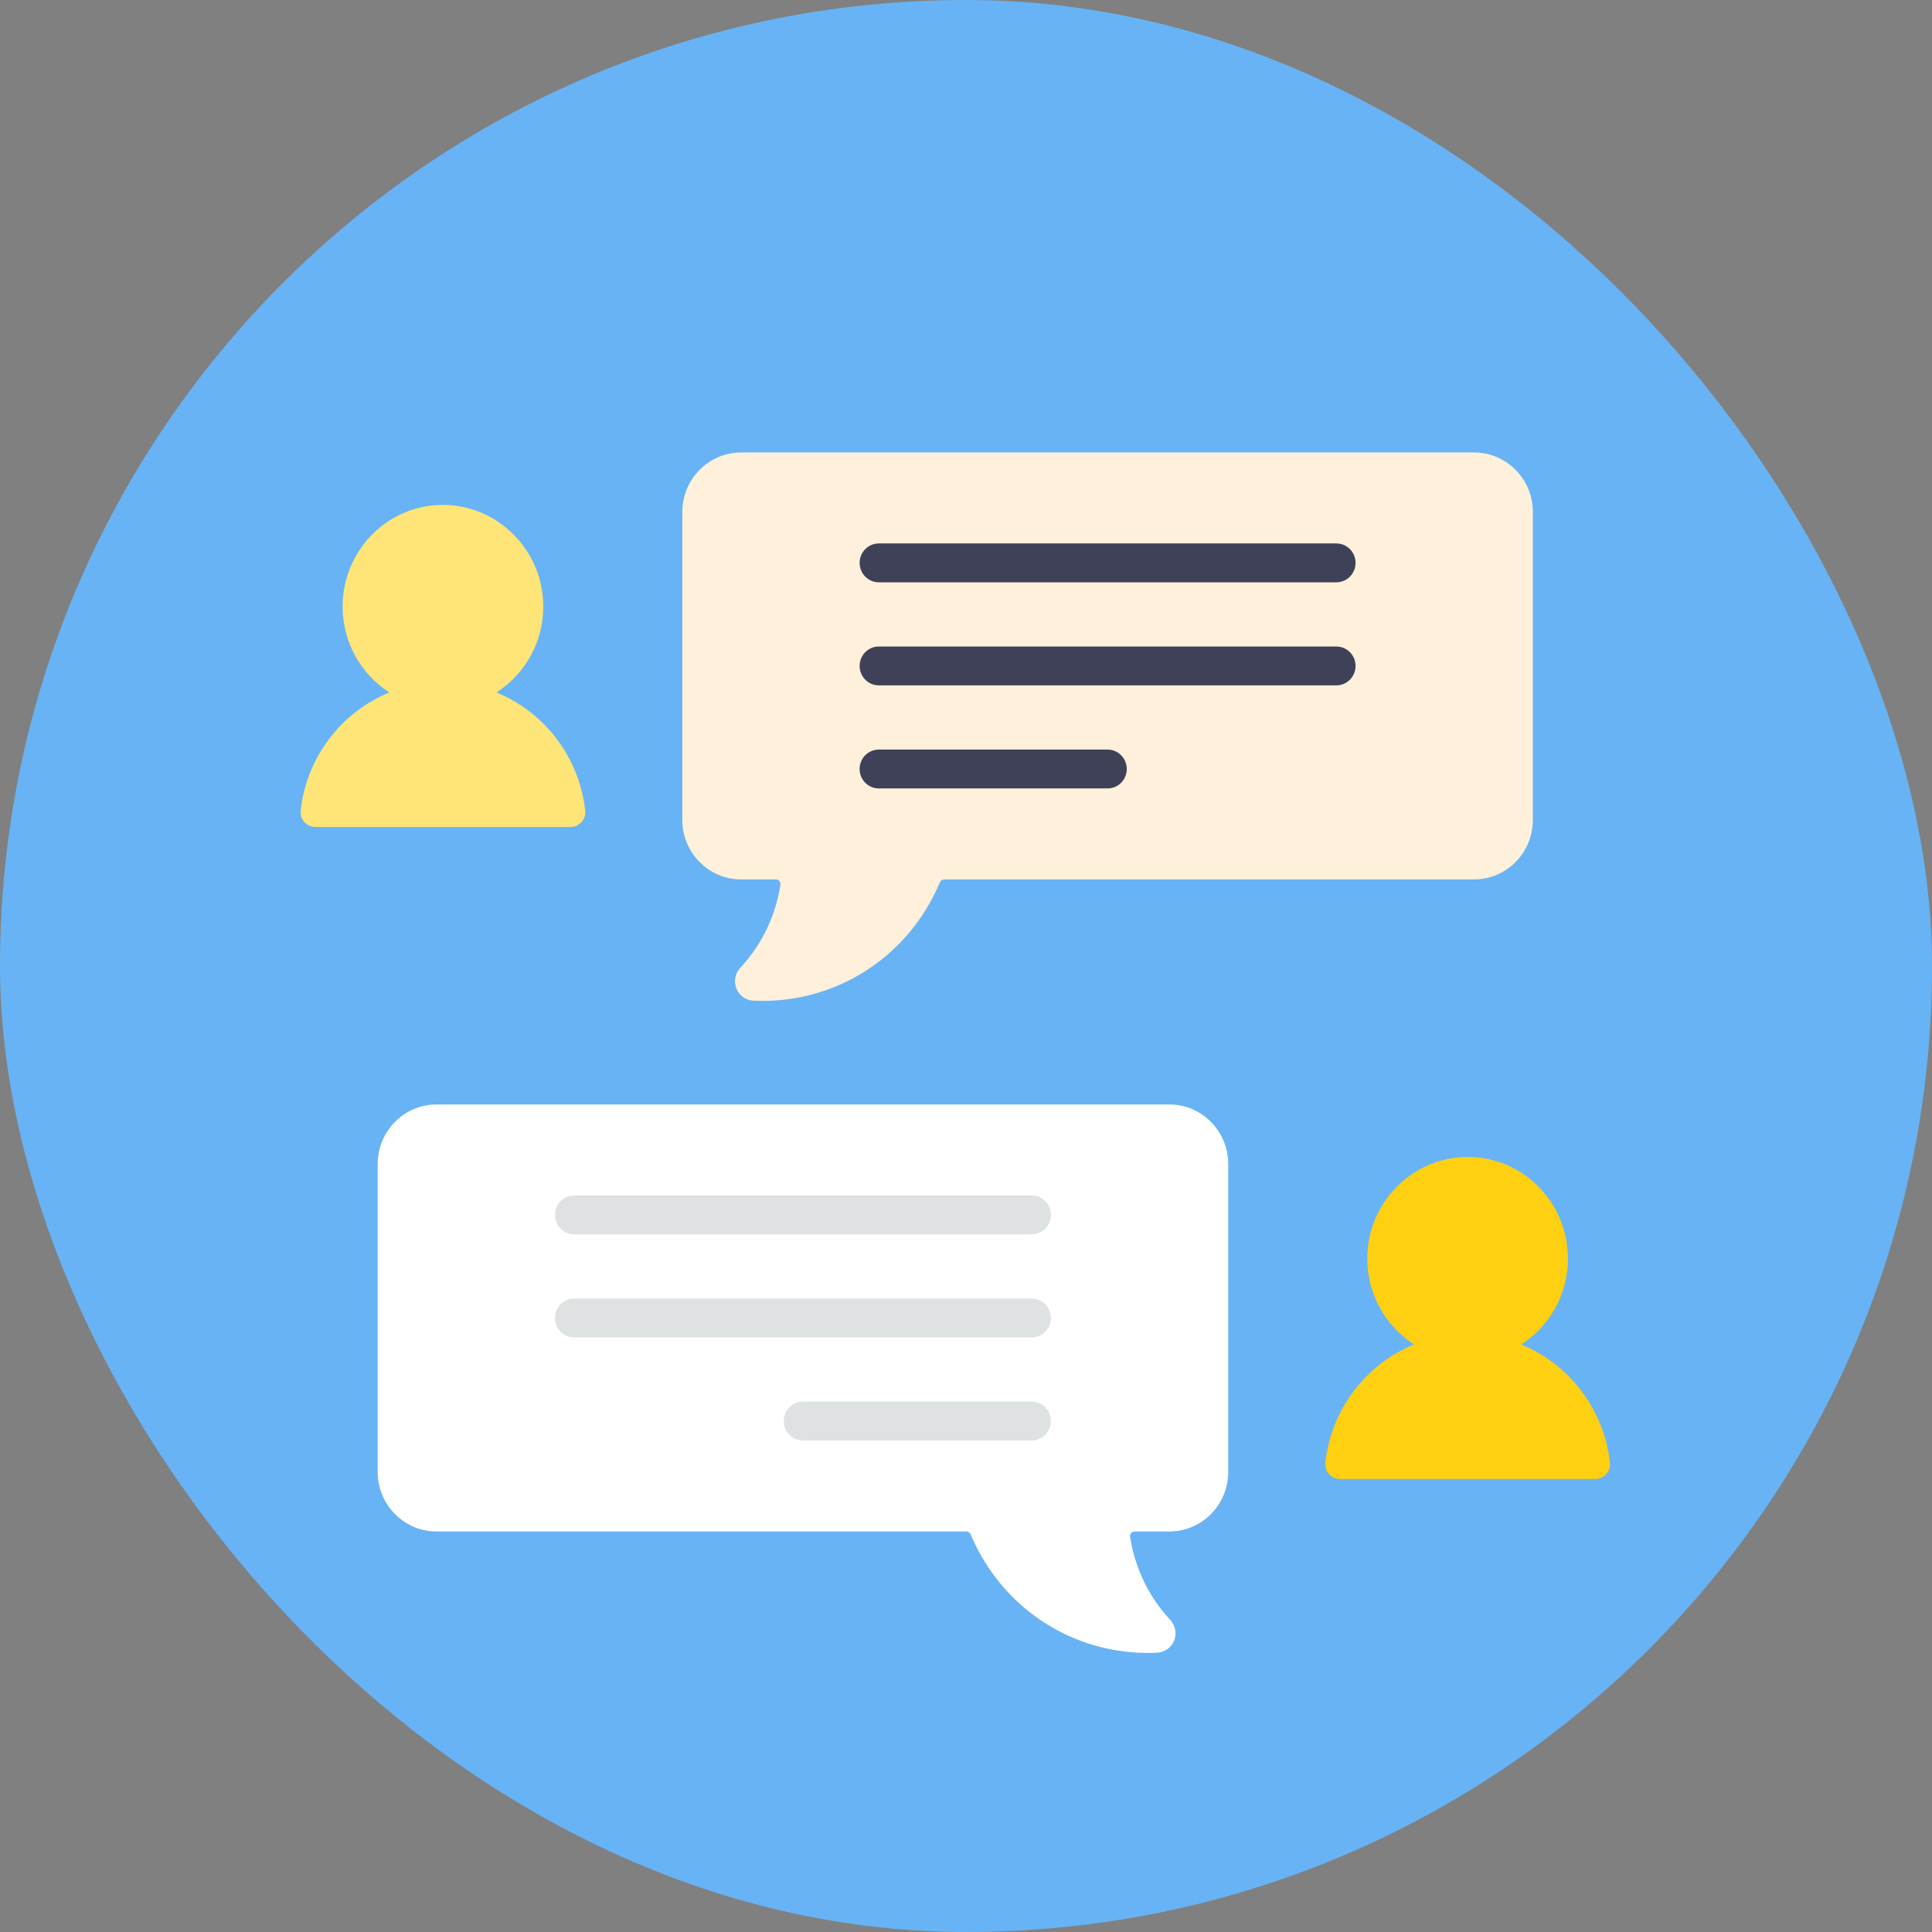
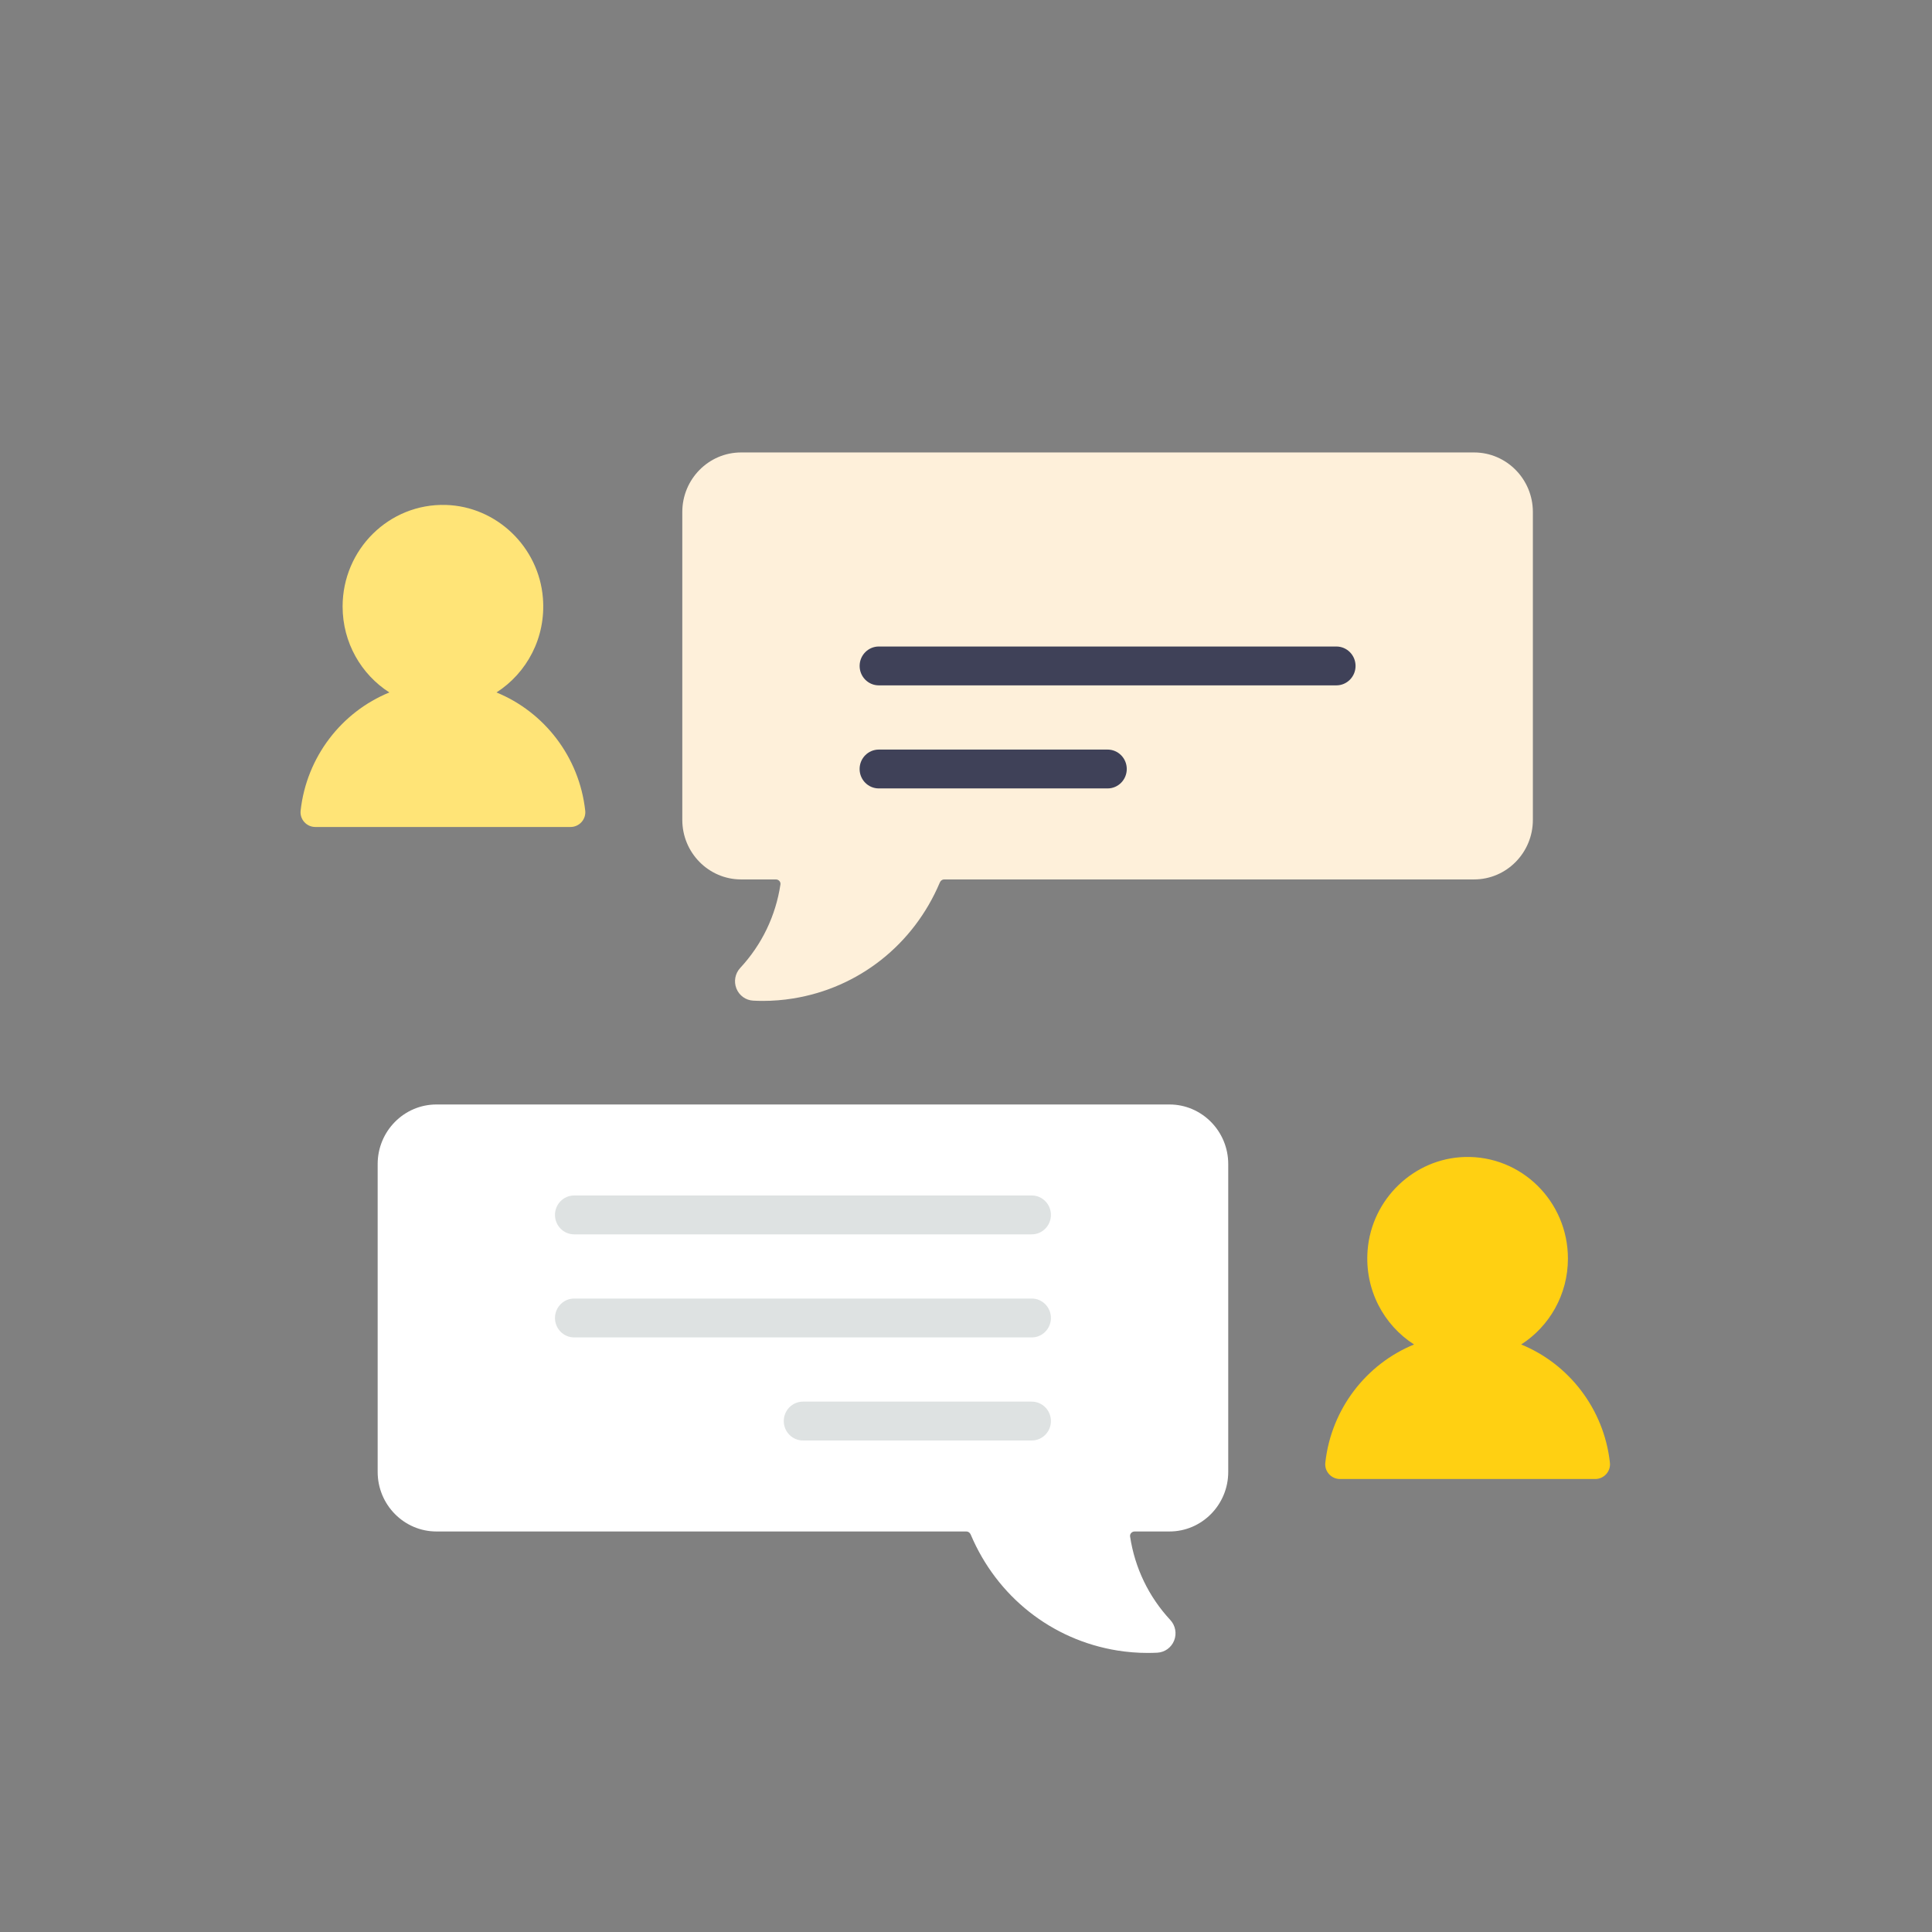
<svg xmlns="http://www.w3.org/2000/svg" width="90" height="90" viewBox="0 0 90 90" fill="none">
  <rect x="0" y="0" width="90" height="90" fill="#808080" stroke="none" />
-   <rect width="90" height="90" rx="45" fill="#67B3F5" />
  <mask id="mask0" mask-type="alpha" maskUnits="userSpaceOnUse" x="0" y="0" width="90" height="90">
    <rect width="90" height="90" rx="45" fill="white" />
  </mask>
  <g mask="url(#mask0)">
</g>
  <path fill-rule="evenodd" clip-rule="evenodd" d="M54.478 51.451H20.331C18.821 51.451 17.593 52.695 17.593 54.225V68.568C17.593 70.097 18.822 71.342 20.331 71.342H45.02C45.105 71.342 45.183 71.399 45.22 71.487C46.44 74.375 48.993 76.394 52.051 76.887C52.518 76.962 52.993 77 53.467 77C53.615 77 53.763 76.996 53.911 76.989C54.259 76.971 54.565 76.751 54.696 76.423C54.826 76.096 54.756 75.722 54.517 75.465C53.511 74.382 52.864 73.037 52.644 71.576C52.633 71.503 52.663 71.45 52.691 71.418C52.715 71.39 52.768 71.342 52.855 71.342H54.478C55.988 71.342 57.216 70.098 57.216 68.568V54.225C57.216 52.695 55.987 51.451 54.478 51.451Z" fill="white" />
  <path fill-rule="evenodd" clip-rule="evenodd" d="M68.669 21.077H34.522C33.013 21.077 31.784 22.321 31.784 23.85V38.194C31.784 39.723 33.013 40.967 34.522 40.967H36.146C36.232 40.967 36.285 41.015 36.31 41.044C36.337 41.076 36.367 41.129 36.356 41.201C36.136 42.663 35.489 44.007 34.483 45.09C34.244 45.347 34.174 45.721 34.305 46.049C34.435 46.376 34.741 46.597 35.089 46.614C35.237 46.622 35.385 46.626 35.533 46.626C36.007 46.626 36.482 46.588 36.949 46.512C40.007 46.019 42.56 44 43.78 41.112C43.817 41.024 43.895 40.967 43.98 40.967H68.669C70.179 40.967 71.407 39.723 71.407 38.194V23.85C71.407 22.321 70.179 21.077 68.669 21.077Z" fill="#FEF0DA" />
  <path fill-rule="evenodd" clip-rule="evenodd" d="M23.128 32.257C24.538 31.353 25.439 29.707 25.291 27.86C25.101 25.477 23.131 23.591 20.771 23.522C18.127 23.445 15.96 25.594 15.96 28.254C15.96 29.939 16.829 31.418 18.138 32.257C15.912 33.167 14.281 35.257 14.004 37.763C13.959 38.17 14.282 38.524 14.687 38.524H26.58C26.984 38.524 27.307 38.17 27.262 37.763C26.985 35.257 25.354 33.167 23.128 32.257Z" fill="#FFE477" />
-   <path fill-rule="evenodd" clip-rule="evenodd" d="M62.253 27.126H40.938C40.445 27.126 40.045 26.721 40.045 26.221C40.045 25.721 40.445 25.316 40.938 25.316H62.253C62.747 25.316 63.147 25.721 63.147 26.221C63.147 26.721 62.747 27.126 62.253 27.126Z" fill="#3F4158" />
  <path fill-rule="evenodd" clip-rule="evenodd" d="M62.253 31.927H40.938C40.445 31.927 40.045 31.522 40.045 31.022C40.045 30.522 40.445 30.117 40.938 30.117H62.253C62.747 30.117 63.147 30.522 63.147 31.022C63.147 31.522 62.747 31.927 62.253 31.927Z" fill="#3F4158" />
  <path fill-rule="evenodd" clip-rule="evenodd" d="M51.596 36.728H40.938C40.444 36.728 40.044 36.323 40.044 35.823C40.044 35.323 40.444 34.918 40.938 34.918H51.596C52.089 34.918 52.489 35.323 52.489 35.823C52.489 36.323 52.089 36.728 51.596 36.728Z" fill="#3F4158" />
  <path fill-rule="evenodd" clip-rule="evenodd" d="M65.872 62.631C64.462 61.727 63.562 60.082 63.709 58.235C63.9 55.851 65.87 53.965 68.23 53.897C70.873 53.82 73.04 55.968 73.04 58.629C73.04 60.314 72.171 61.792 70.862 62.631C73.088 63.541 74.719 65.632 74.996 68.137C75.041 68.544 74.718 68.898 74.314 68.898H62.42C62.016 68.898 61.693 68.544 61.738 68.137C62.015 65.632 63.646 63.541 65.872 62.631Z" fill="#FFD012" />
  <path fill-rule="evenodd" clip-rule="evenodd" d="M48.062 57.501H26.747C26.253 57.501 25.853 57.095 25.853 56.595C25.853 56.096 26.253 55.69 26.747 55.69H48.062C48.556 55.69 48.956 56.096 48.956 56.595C48.956 57.095 48.556 57.501 48.062 57.501Z" fill="#DEE2E2" />
  <path fill-rule="evenodd" clip-rule="evenodd" d="M48.062 62.302H26.747C26.253 62.302 25.853 61.896 25.853 61.397C25.853 60.897 26.253 60.491 26.747 60.491H48.062C48.556 60.491 48.956 60.897 48.956 61.397C48.956 61.896 48.556 62.302 48.062 62.302Z" fill="#DEE2E2" />
  <path fill-rule="evenodd" clip-rule="evenodd" d="M48.062 67.103H37.404C36.911 67.103 36.511 66.698 36.511 66.198C36.511 65.698 36.911 65.293 37.404 65.293H48.062C48.555 65.293 48.956 65.698 48.956 66.198C48.956 66.698 48.556 67.103 48.062 67.103Z" fill="#DEE2E2" />
</svg>